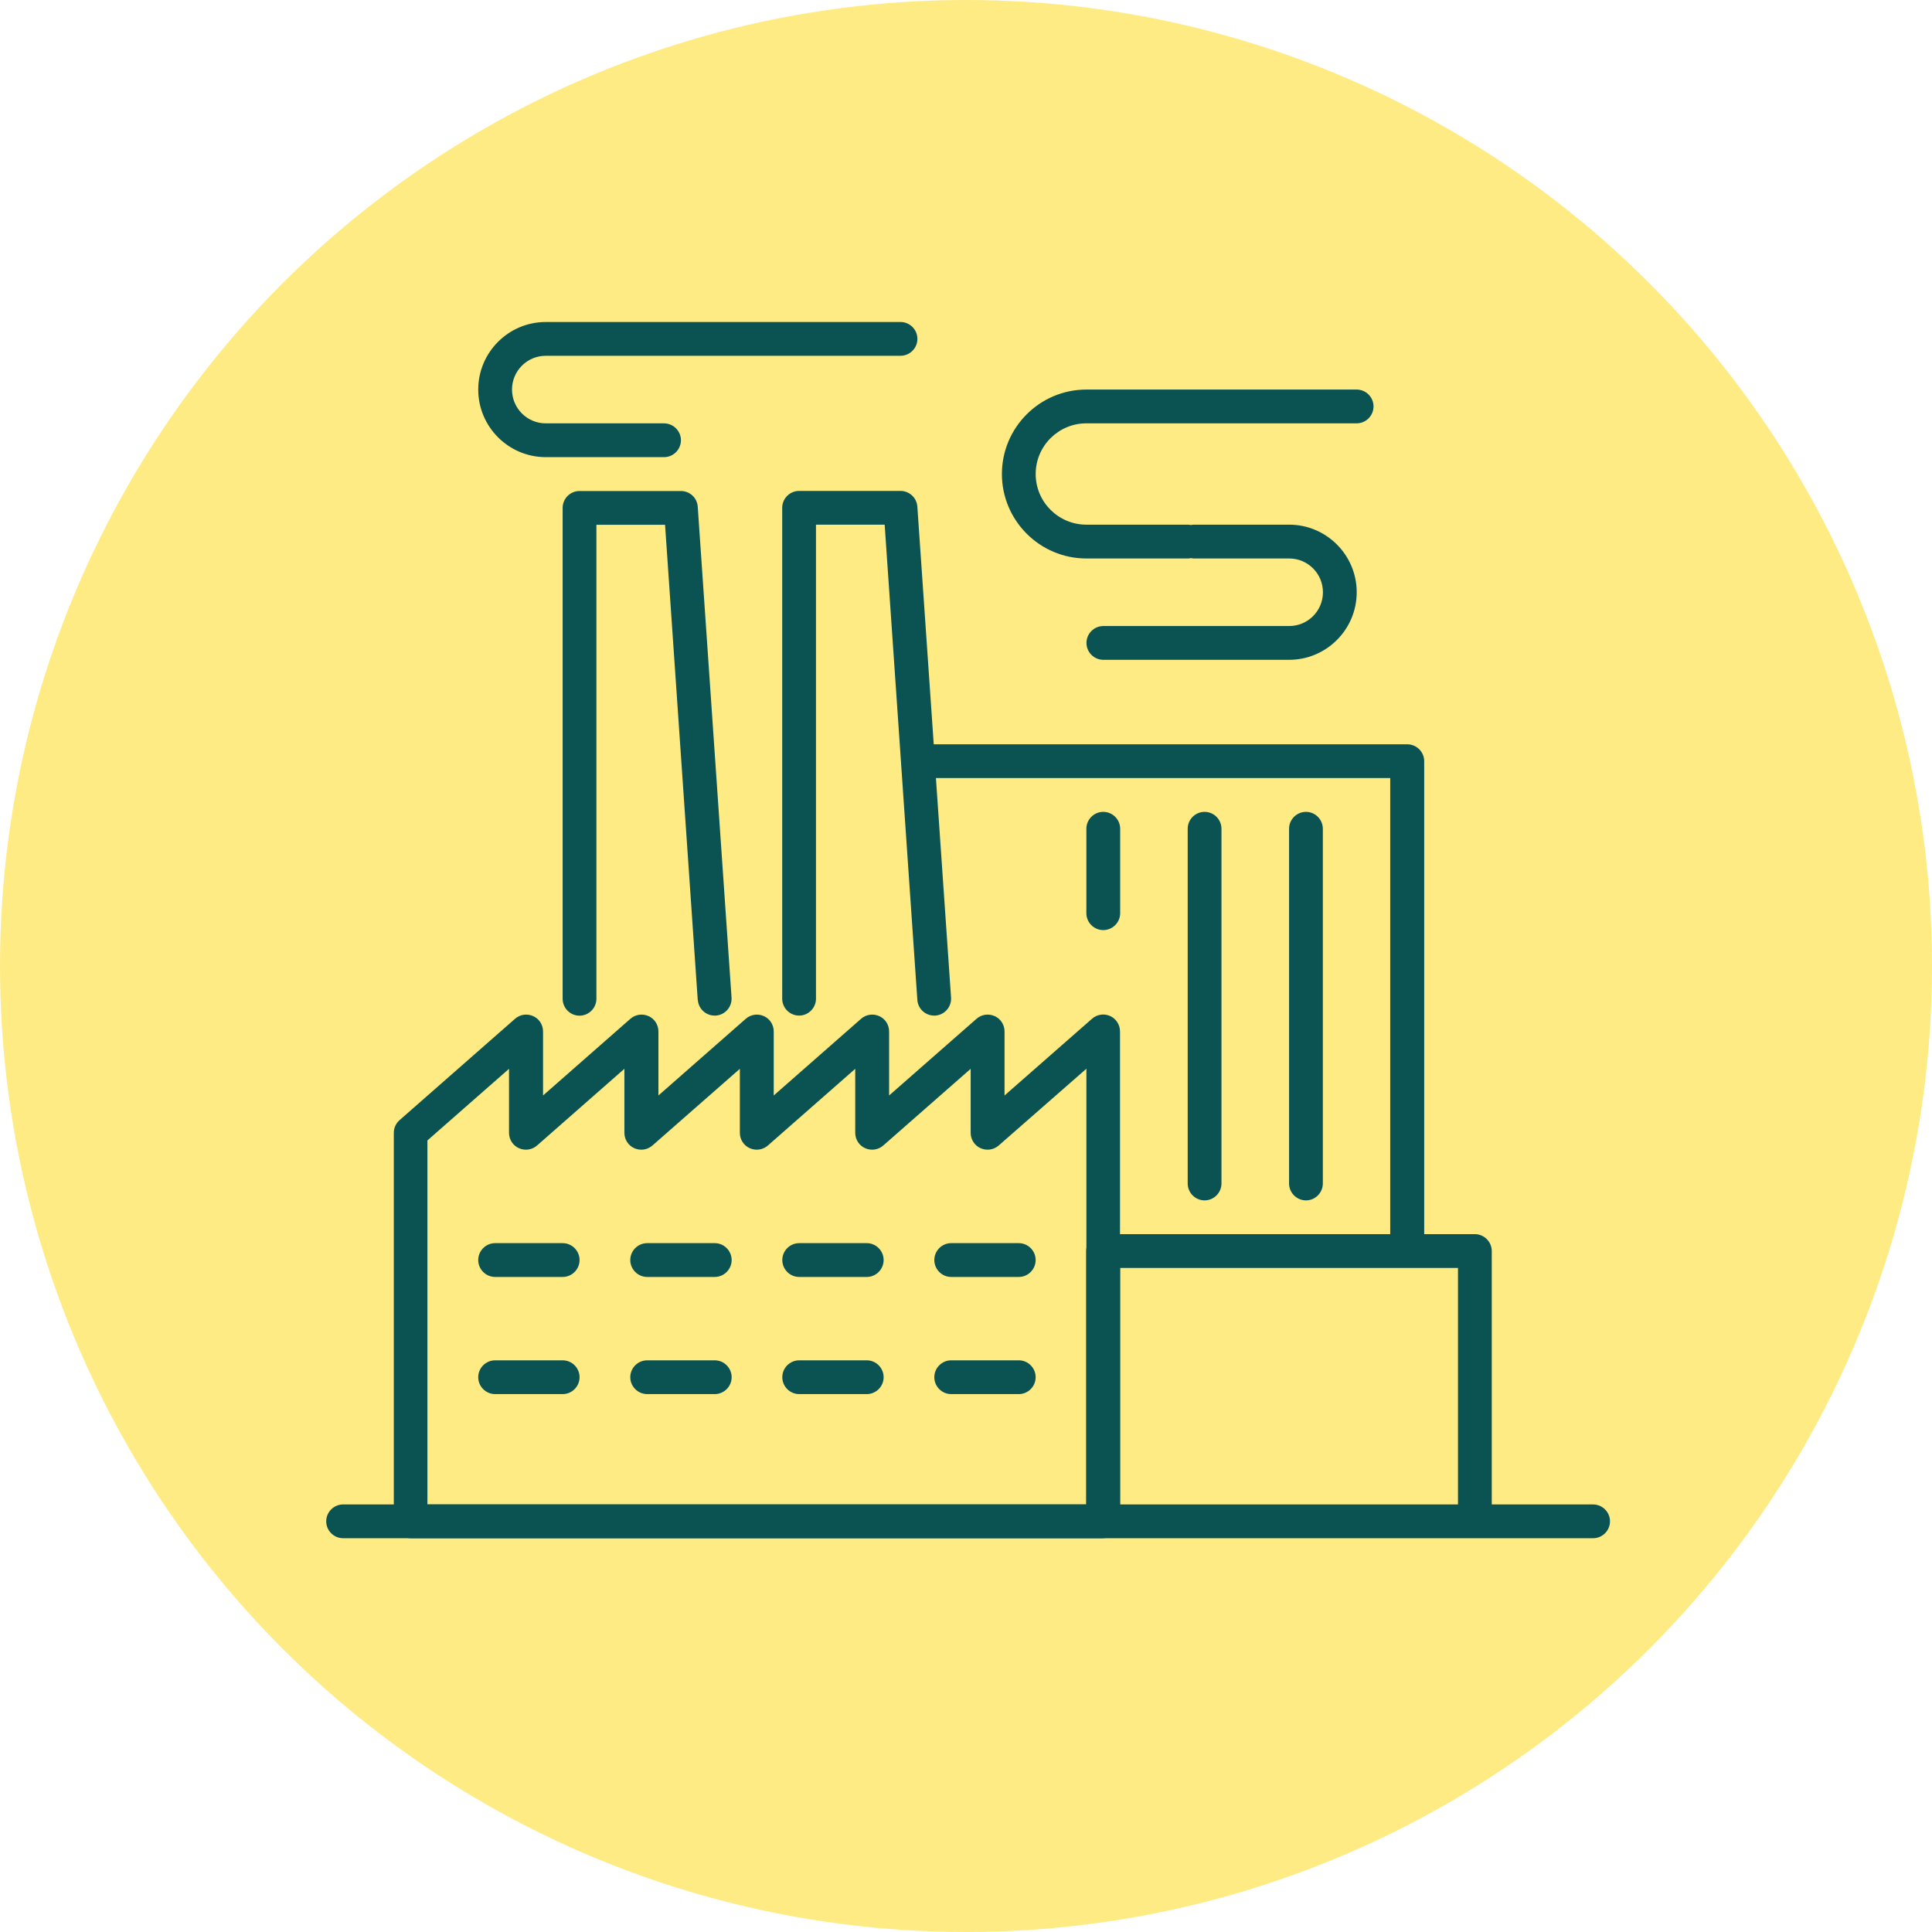
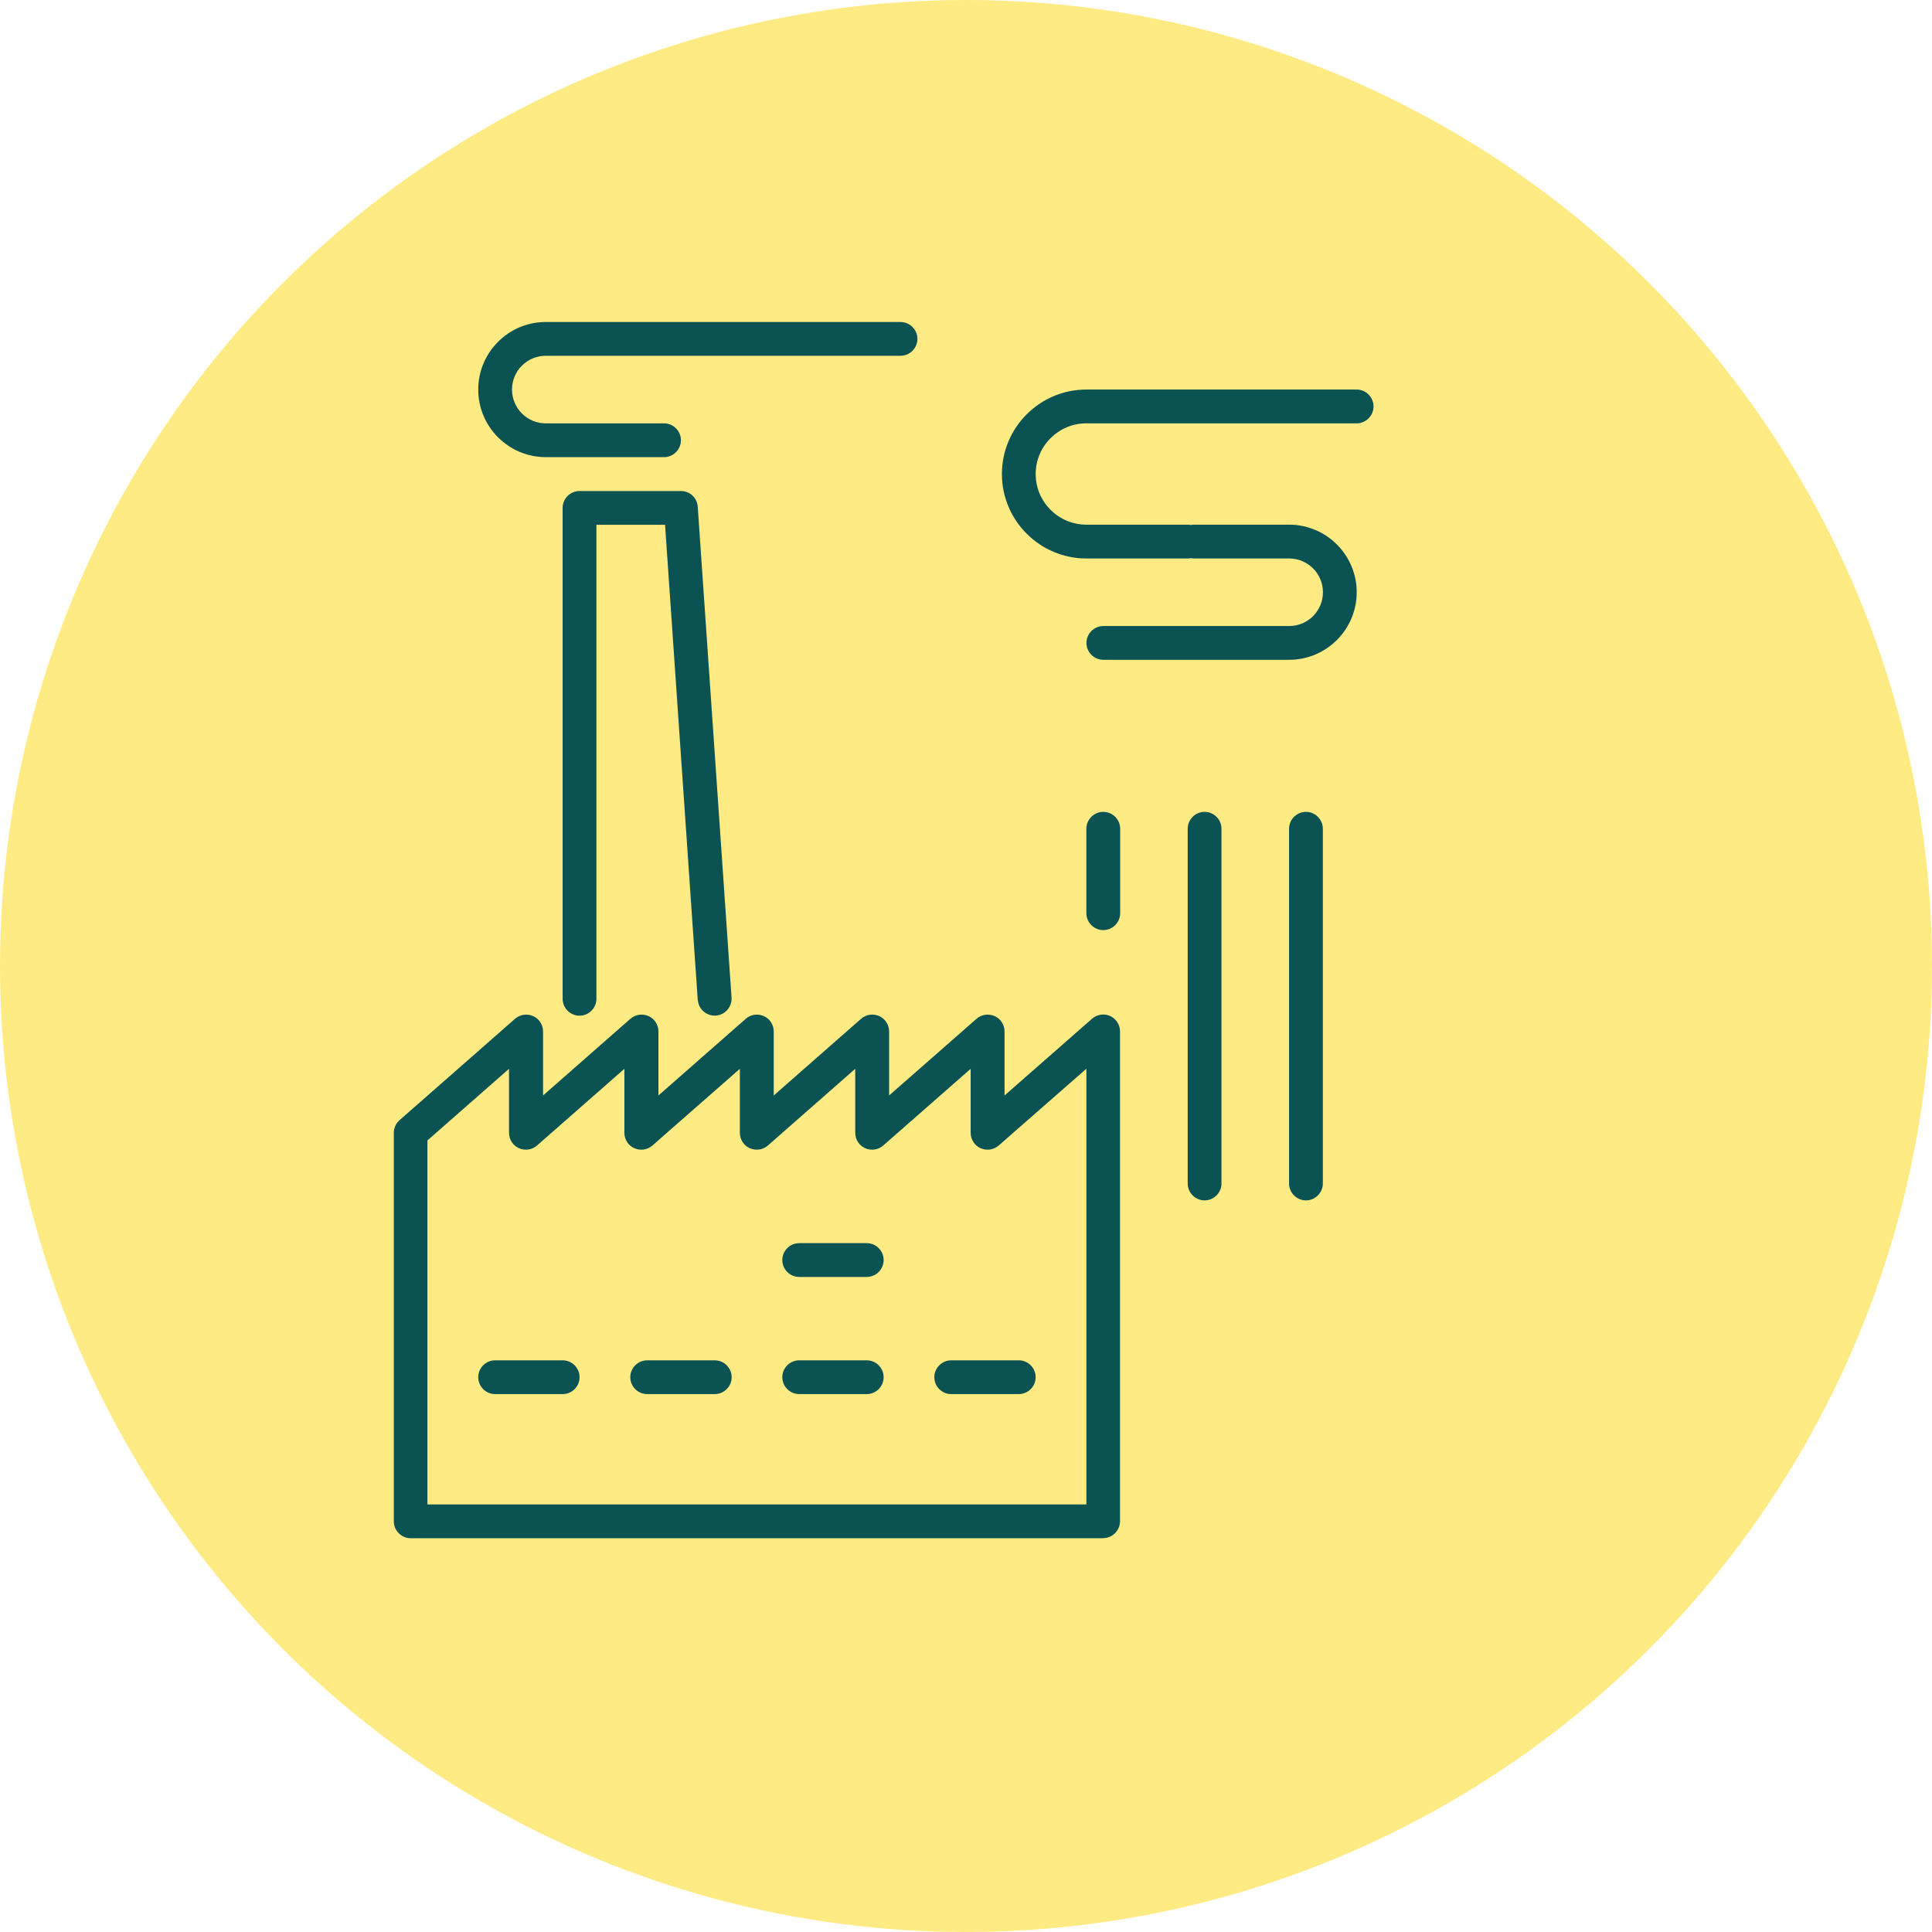
<svg xmlns="http://www.w3.org/2000/svg" width="60" height="60" viewBox="0 0 60 60" fill="none">
  <circle cx="30" cy="30" r="30" fill="#FFEB84" />
  <path d="M34.263 47.771H12.755C12.466 47.771 12.23 47.535 12.23 47.246V35.181C12.23 35.029 12.296 34.887 12.409 34.787L15.994 31.64C16.149 31.503 16.369 31.472 16.558 31.556C16.747 31.64 16.865 31.828 16.865 32.033V34.021L19.577 31.64C19.732 31.503 19.953 31.472 20.141 31.556C20.33 31.64 20.448 31.828 20.448 32.033V34.021L23.16 31.64C23.315 31.503 23.535 31.472 23.722 31.556C23.911 31.64 24.029 31.828 24.029 32.033V34.021L26.741 31.64C26.895 31.503 27.116 31.472 27.305 31.556C27.494 31.64 27.612 31.828 27.612 32.033V34.021L30.326 31.64C30.481 31.503 30.701 31.472 30.89 31.556C31.079 31.64 31.197 31.828 31.197 32.033V34.021L33.915 31.637C34.069 31.501 34.29 31.469 34.476 31.553C34.662 31.637 34.783 31.826 34.783 32.031V47.244C34.783 47.532 34.547 47.768 34.258 47.768L34.263 47.771ZM13.28 46.722H33.739V33.19L31.016 35.574C30.861 35.711 30.641 35.742 30.452 35.658C30.263 35.574 30.145 35.385 30.145 35.181V33.193L27.431 35.574C27.276 35.711 27.055 35.742 26.867 35.658C26.678 35.574 26.56 35.385 26.56 35.181V33.193L23.848 35.574C23.693 35.711 23.473 35.742 23.284 35.658C23.095 35.574 22.977 35.385 22.977 35.181V33.193L20.262 35.574C20.107 35.711 19.887 35.742 19.698 35.658C19.509 35.574 19.391 35.385 19.391 35.181V33.193L16.679 35.574C16.524 35.711 16.304 35.742 16.115 35.658C15.926 35.574 15.808 35.385 15.808 35.181V33.193L13.274 35.417V46.719L13.28 46.722Z" fill="#0B5252" />
-   <path d="M49.475 46.722H46.328V38.853C46.328 38.564 46.092 38.328 45.803 38.328H44.23V23.64C44.23 23.351 43.993 23.115 43.705 23.115H28.998L28.489 15.734C28.471 15.459 28.242 15.246 27.964 15.246H24.817C24.528 15.246 24.292 15.482 24.292 15.771V31.015C24.292 31.304 24.528 31.54 24.817 31.54C25.105 31.54 25.341 31.304 25.341 31.015V16.295H27.474L28.489 31.052C28.507 31.33 28.738 31.54 29.011 31.54C29.024 31.54 29.035 31.54 29.048 31.54C29.336 31.519 29.554 31.27 29.536 30.981L29.066 24.164H43.175V38.328H34.257C33.968 38.328 33.732 38.564 33.732 38.853V46.722H10.655C10.367 46.722 10.131 46.958 10.131 47.246C10.131 47.535 10.367 47.771 10.655 47.771H49.475C49.764 47.771 50 47.535 50 47.246C50 46.958 49.764 46.722 49.475 46.722ZM34.787 46.722V39.377H45.279V46.722H34.787Z" fill="#0B5252" />
-   <path d="M15.376 39.657H17.474C17.763 39.657 17.999 39.42 17.999 39.132C17.999 38.843 17.763 38.607 17.474 38.607H15.376C15.088 38.607 14.852 38.843 14.852 39.132C14.852 39.42 15.088 39.657 15.376 39.657Z" fill="#0B5252" />
  <path d="M15.376 43.295H17.474C17.763 43.295 17.999 43.059 17.999 42.771C17.999 42.482 17.763 42.246 17.474 42.246H15.376C15.088 42.246 14.852 42.482 14.852 42.771C14.852 43.059 15.088 43.295 15.376 43.295Z" fill="#0B5252" />
  <path d="M21.672 31.052C21.69 31.331 21.921 31.54 22.194 31.54C22.207 31.54 22.218 31.54 22.231 31.54C22.519 31.519 22.737 31.27 22.719 30.982L21.669 15.737C21.651 15.461 21.423 15.249 21.145 15.249H17.997C17.709 15.249 17.473 15.485 17.473 15.774V31.018C17.473 31.307 17.709 31.543 17.997 31.543C18.286 31.543 18.522 31.307 18.522 31.018V16.298H20.654L21.669 31.055L21.672 31.052Z" fill="#0B5252" />
-   <path d="M22.197 38.607H20.099C19.81 38.607 19.574 38.843 19.574 39.132C19.574 39.42 19.81 39.657 20.099 39.657H22.197C22.486 39.657 22.722 39.42 22.722 39.132C22.722 38.843 22.486 38.607 22.197 38.607Z" fill="#0B5252" />
  <path d="M22.197 42.246H20.099C19.81 42.246 19.574 42.482 19.574 42.771C19.574 43.059 19.81 43.295 20.099 43.295H22.197C22.486 43.295 22.722 43.059 22.722 42.771C22.722 42.482 22.486 42.246 22.197 42.246Z" fill="#0B5252" />
  <path d="M26.918 38.607H24.82C24.531 38.607 24.295 38.843 24.295 39.132C24.295 39.42 24.531 39.657 24.82 39.657H26.918C27.206 39.657 27.442 39.42 27.442 39.132C27.442 38.843 27.206 38.607 26.918 38.607Z" fill="#0B5252" />
  <path d="M26.918 42.246H24.82C24.531 42.246 24.295 42.482 24.295 42.771C24.295 43.059 24.531 43.295 24.82 43.295H26.918C27.206 43.295 27.442 43.059 27.442 42.771C27.442 42.482 27.206 42.246 26.918 42.246Z" fill="#0B5252" />
-   <path d="M29.54 39.657H31.639C31.927 39.657 32.163 39.42 32.163 39.132C32.163 38.843 31.927 38.607 31.639 38.607H29.54C29.252 38.607 29.016 38.843 29.016 39.132C29.016 39.42 29.252 39.657 29.54 39.657Z" fill="#0B5252" />
  <path d="M29.54 43.295H31.639C31.927 43.295 32.163 43.059 32.163 42.771C32.163 42.482 31.927 42.246 31.639 42.246H29.54C29.252 42.246 29.016 42.482 29.016 42.771C29.016 43.059 29.252 43.295 29.54 43.295Z" fill="#0B5252" />
  <path d="M33.738 17.344H36.886C36.92 17.344 36.951 17.341 36.985 17.333C37.017 17.338 37.051 17.344 37.085 17.344H40.036C40.616 17.344 41.085 17.813 41.085 18.393C41.085 18.973 40.616 19.442 40.036 19.442H34.265C33.977 19.442 33.741 19.678 33.741 19.967C33.741 20.255 33.977 20.491 34.265 20.491H40.036C41.193 20.491 42.134 19.549 42.134 18.393C42.134 17.236 41.193 16.294 40.036 16.294H37.085C37.051 16.294 37.02 16.297 36.985 16.305C36.954 16.3 36.92 16.294 36.886 16.294H33.738C32.87 16.294 32.164 15.589 32.164 14.721C32.164 13.852 32.87 13.147 33.738 13.147H42.132C42.42 13.147 42.656 12.911 42.656 12.622C42.656 12.334 42.42 12.098 42.132 12.098H33.738C32.293 12.098 31.115 13.275 31.115 14.721C31.115 16.166 32.293 17.344 33.738 17.344Z" fill="#0B5252" />
  <path d="M37.934 36.754V25.738C37.934 25.449 37.698 25.213 37.409 25.213C37.121 25.213 36.885 25.449 36.885 25.738V36.754C36.885 37.042 37.121 37.279 37.409 37.279C37.698 37.279 37.934 37.042 37.934 36.754Z" fill="#0B5252" />
  <path d="M34.263 28.885C34.551 28.885 34.788 28.649 34.788 28.36V25.738C34.788 25.449 34.551 25.213 34.263 25.213C33.974 25.213 33.738 25.449 33.738 25.738V28.36C33.738 28.649 33.974 28.885 34.263 28.885Z" fill="#0B5252" />
  <path d="M41.082 36.754V25.738C41.082 25.449 40.846 25.213 40.558 25.213C40.269 25.213 40.033 25.449 40.033 25.738V36.754C40.033 37.042 40.269 37.279 40.558 37.279C40.846 37.279 41.082 37.042 41.082 36.754Z" fill="#0B5252" />
  <path d="M16.95 14.197H20.622C20.911 14.197 21.147 13.961 21.147 13.672C21.147 13.384 20.911 13.148 20.622 13.148H16.95C16.37 13.148 15.901 12.678 15.901 12.098C15.901 11.519 16.37 11.049 16.95 11.049H27.966C28.255 11.049 28.491 10.813 28.491 10.525C28.491 10.236 28.255 10 27.966 10H16.95C15.793 10 14.852 10.942 14.852 12.098C14.852 13.255 15.793 14.197 16.95 14.197Z" fill="#0B5252" />
</svg>